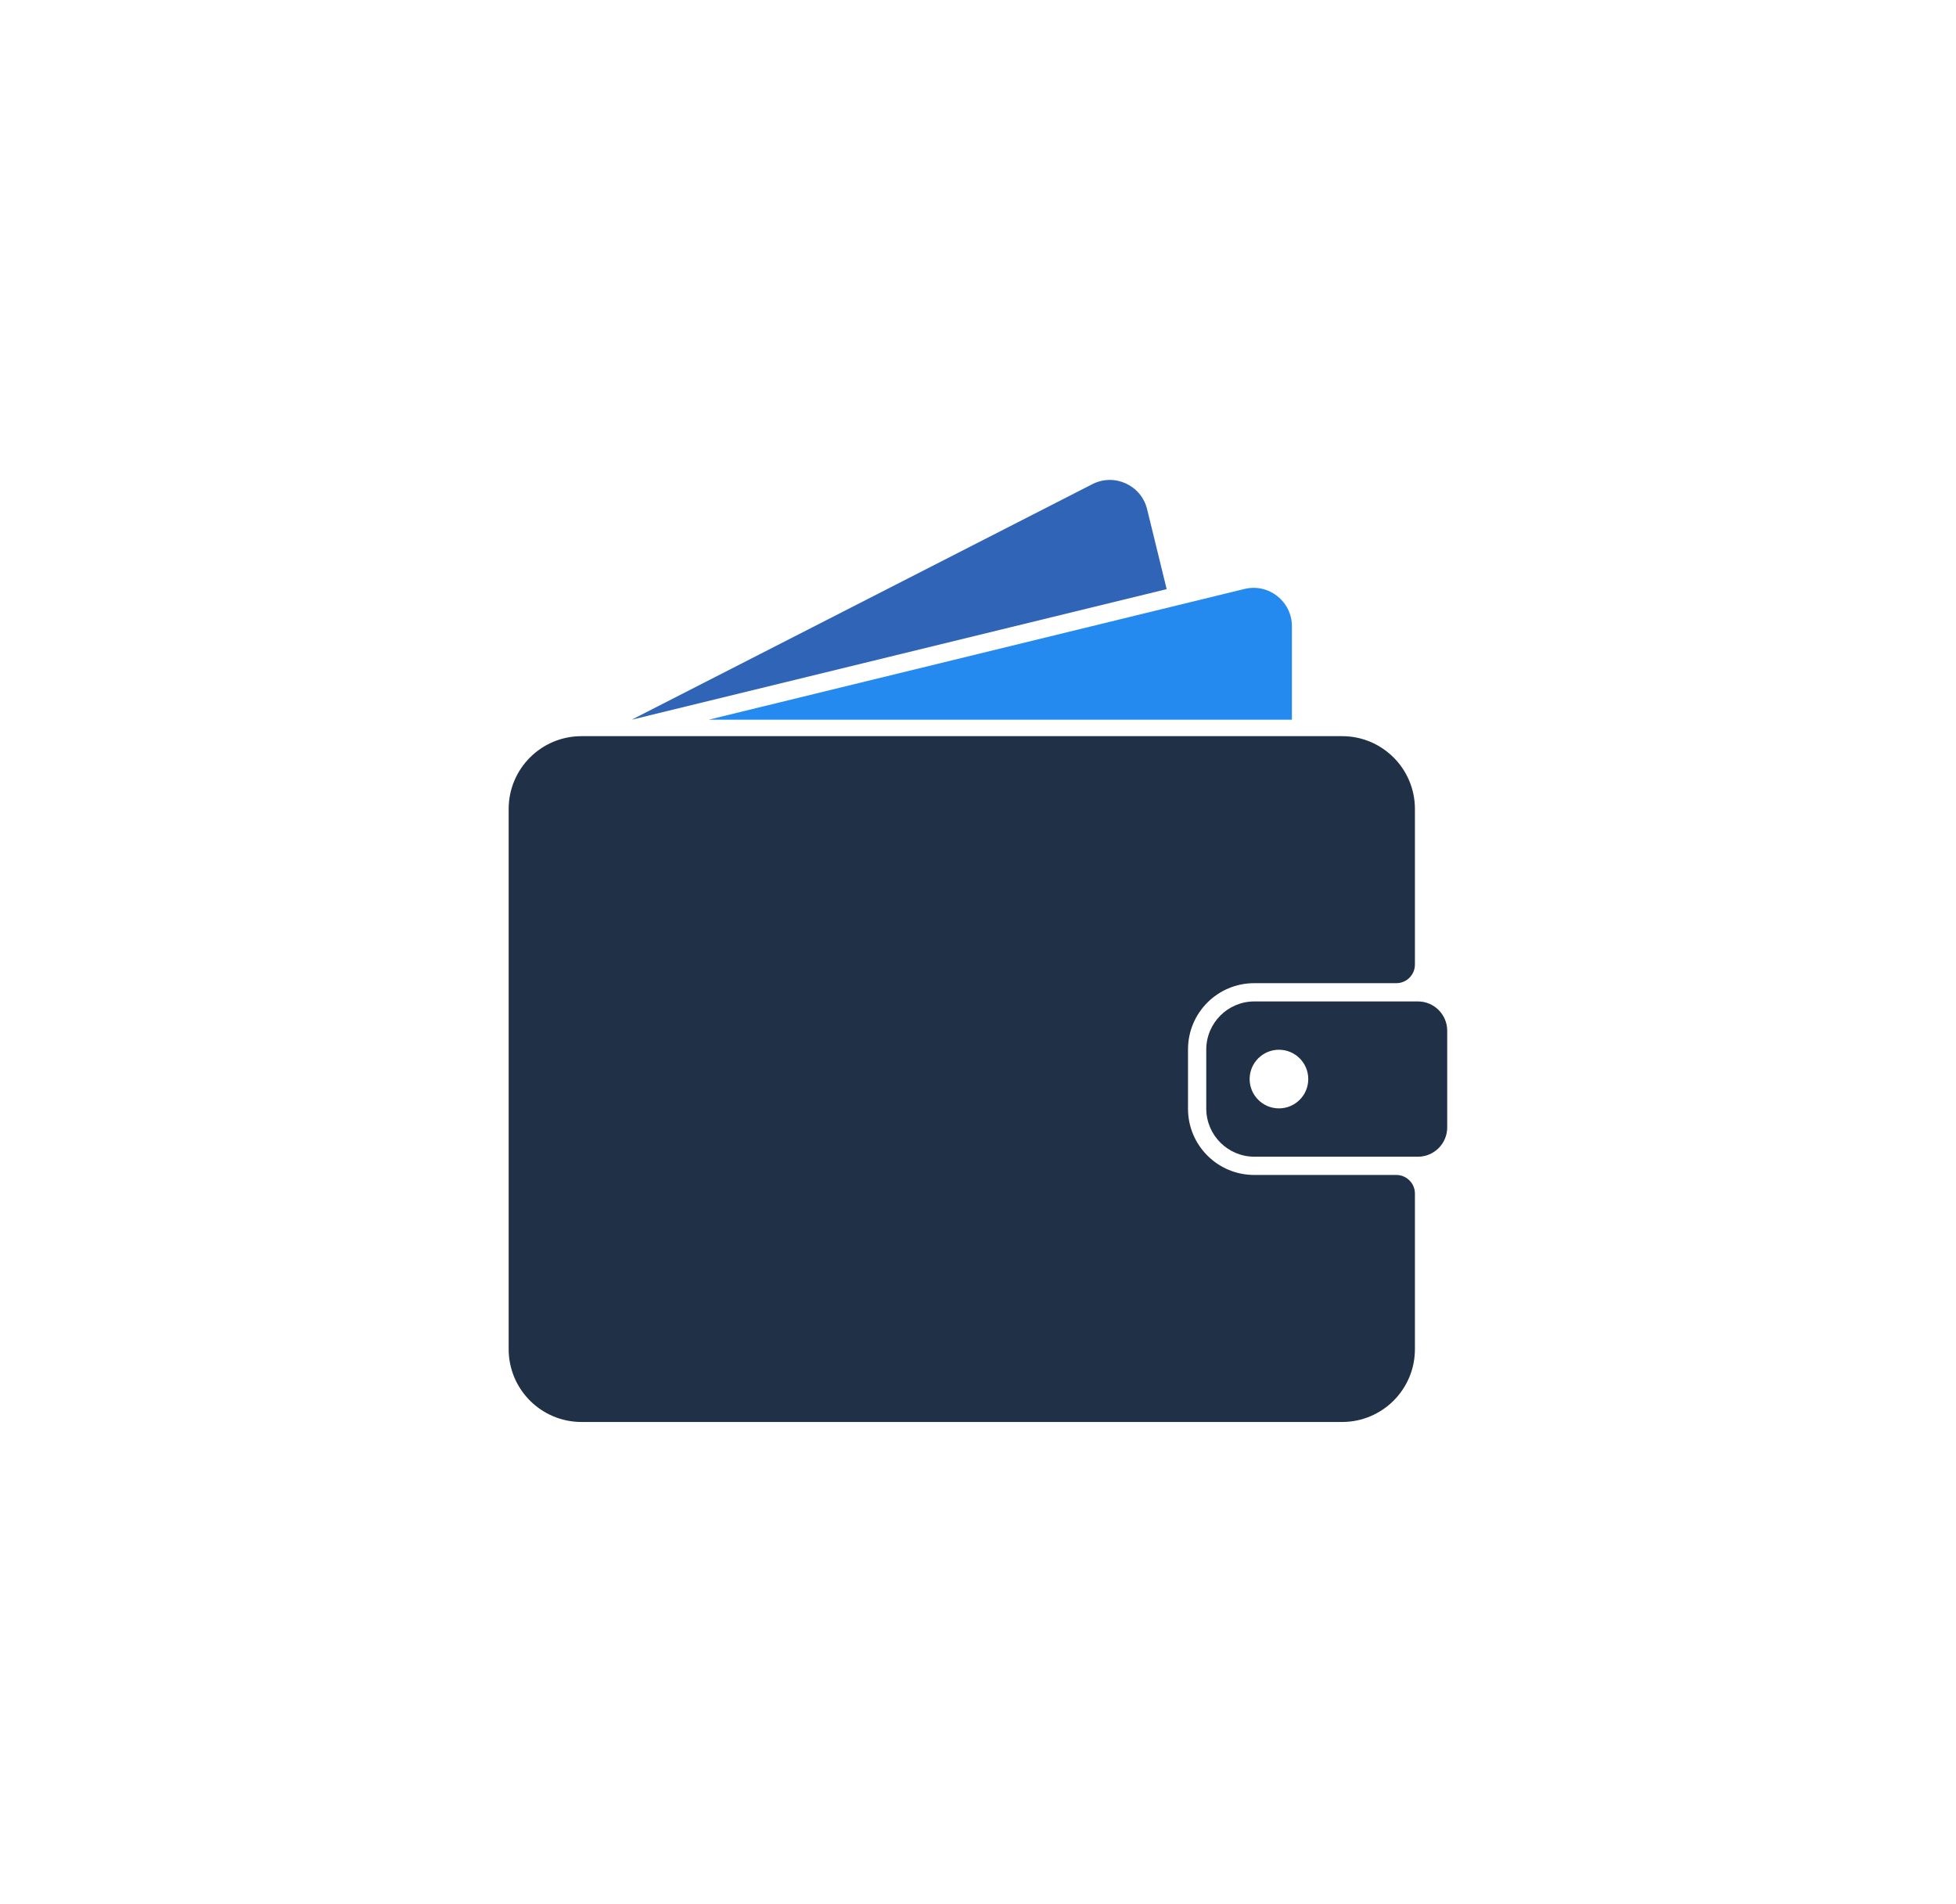
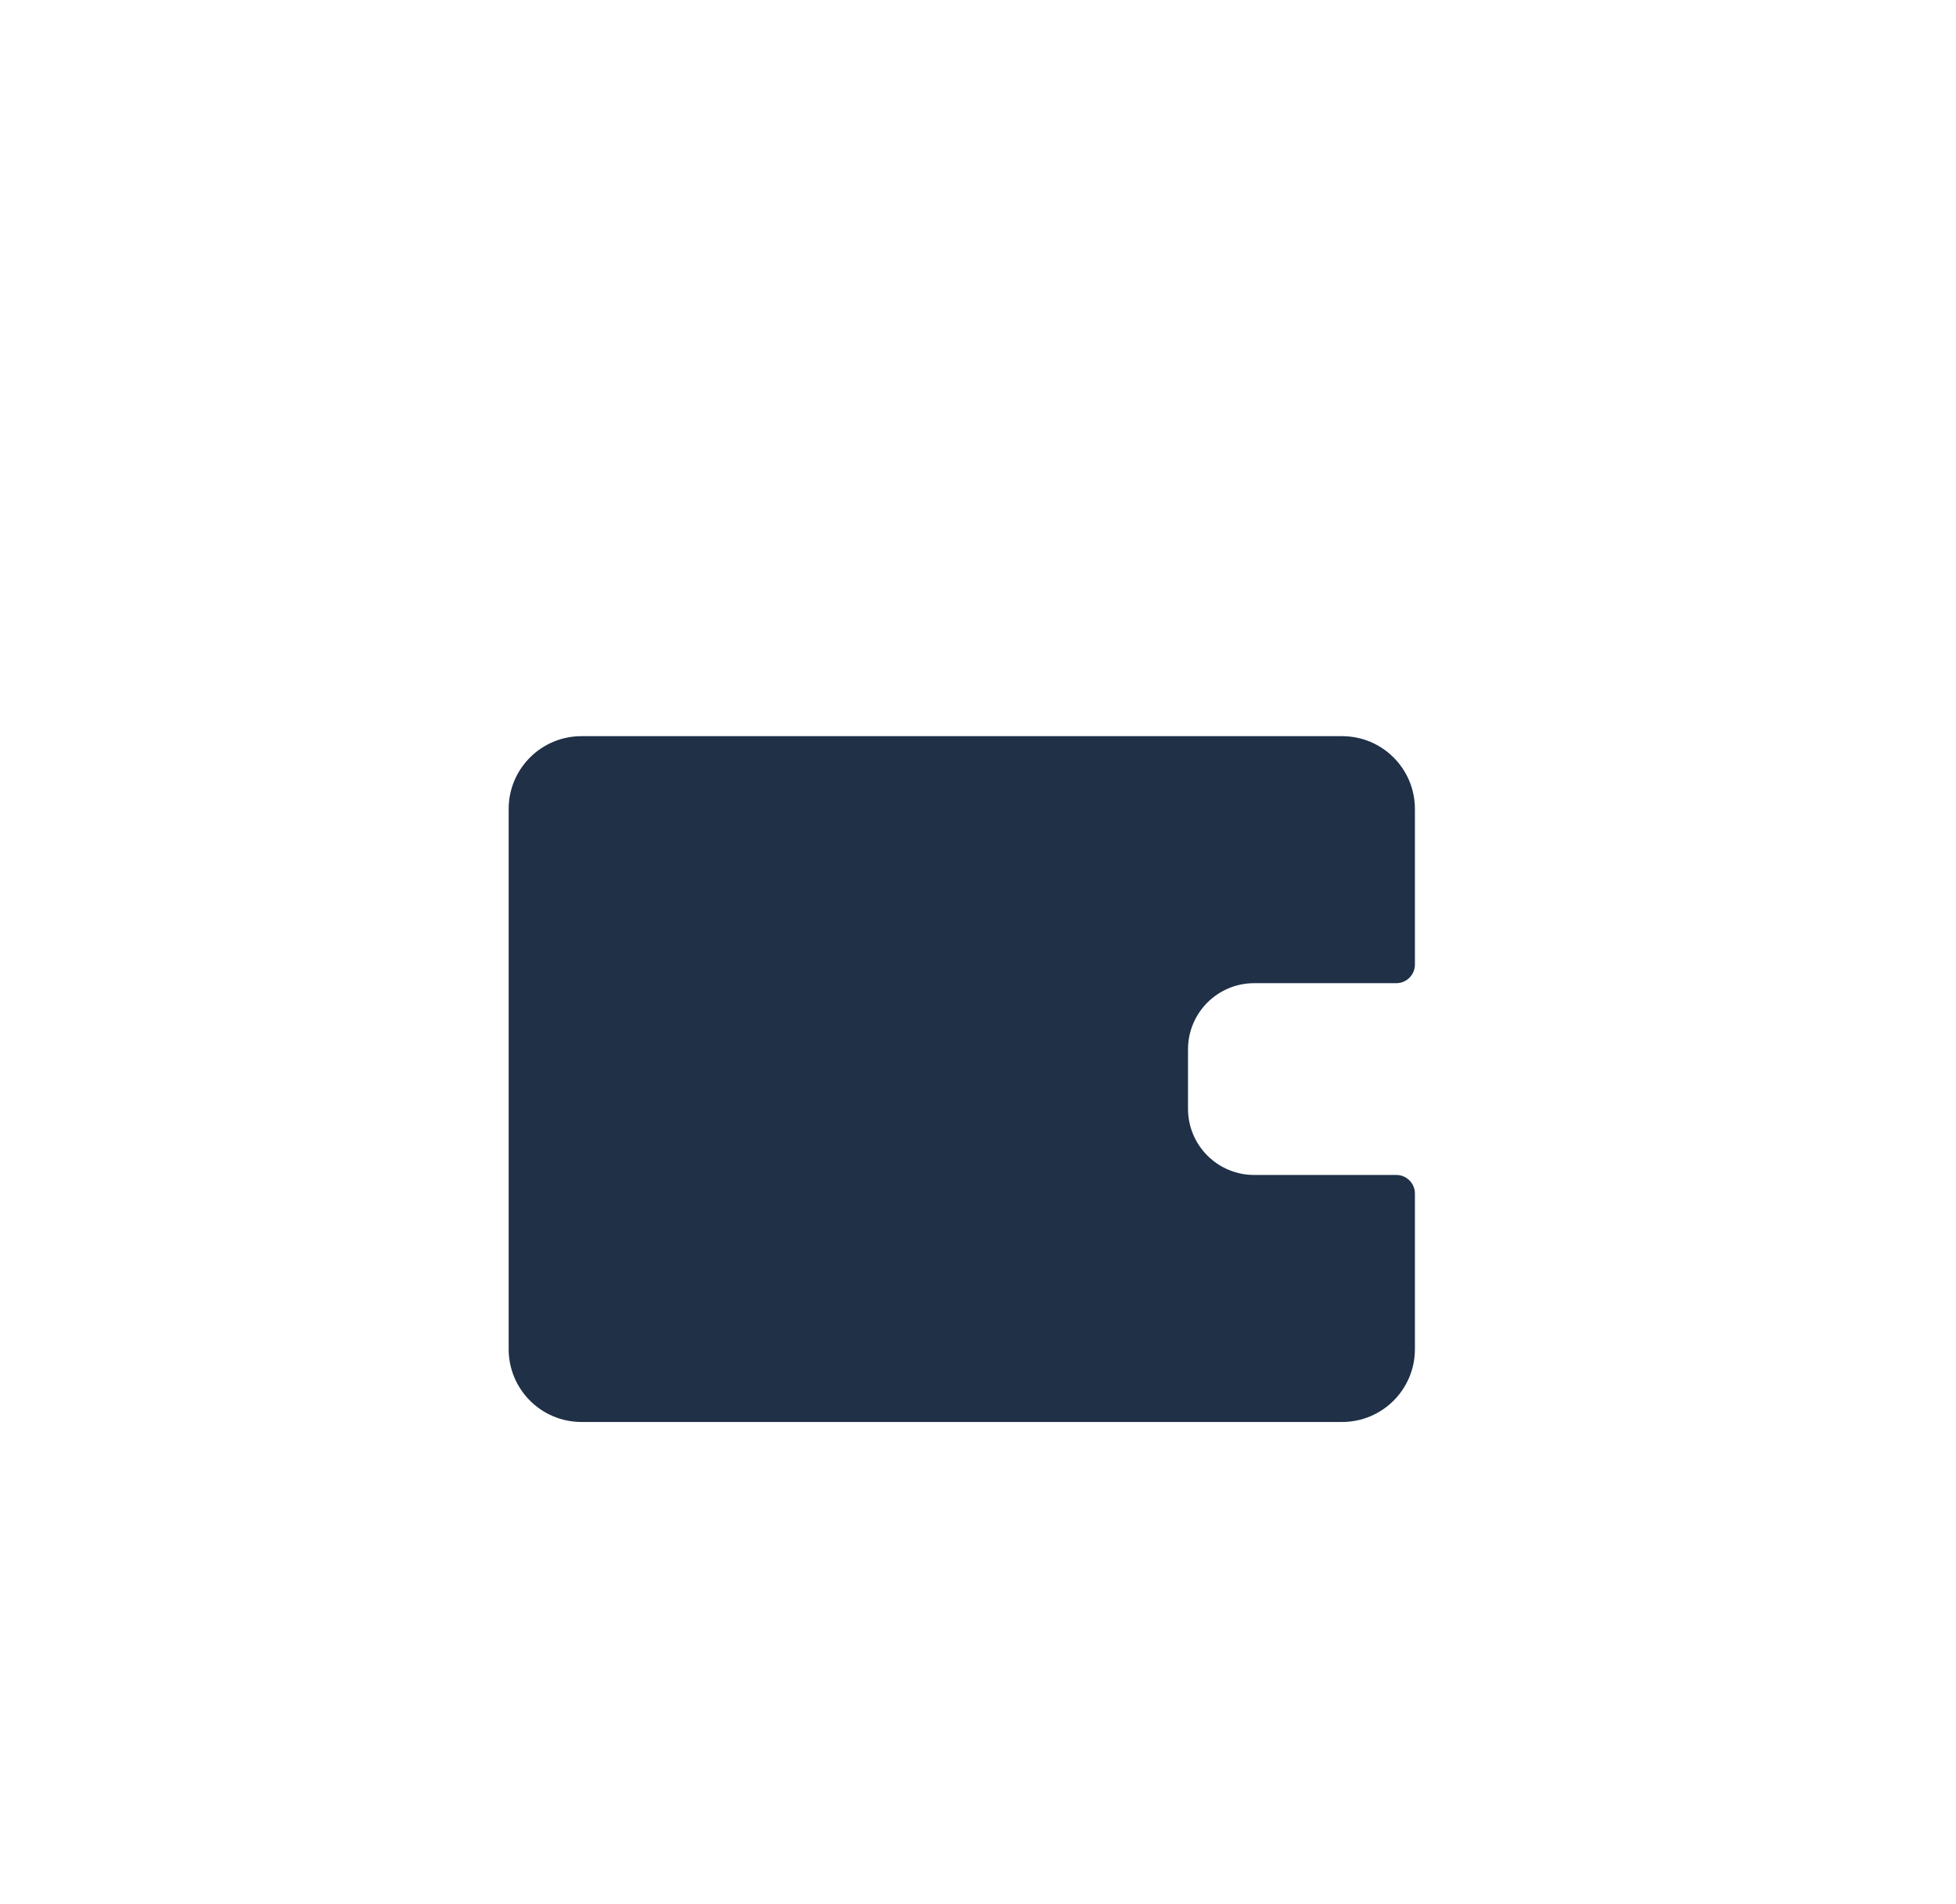
<svg xmlns="http://www.w3.org/2000/svg" width="746" height="726" viewBox="0 0 746 726" fill="none">
  <rect width="746" height="726" fill="white" />
  <path d="M453.096 400.126V422.785C453.096 436.722 464.394 448.02 478.331 448.02H532.537C536.458 448.02 539.637 451.199 539.637 455.121V514.44C539.637 529.775 527.206 542.207 511.871 542.207H221.766C206.431 542.207 194 529.775 194 514.44V308.471C194 293.136 206.431 280.705 221.766 280.705H511.871C527.206 280.705 539.637 293.136 539.637 308.471V367.791C539.637 371.712 536.458 374.891 532.536 374.891H478.331C464.394 374.891 453.096 386.189 453.096 400.126Z" fill="#1F3047" />
-   <path d="M540.778 381.852H478.427C468.281 381.852 460.056 390.077 460.056 400.223V422.688C460.056 432.834 468.281 441.059 478.427 441.059H540.778C546.949 441.059 551.952 436.057 551.952 429.885V393.025C551.952 386.854 546.949 381.852 540.778 381.852ZM487.781 422.635C481.605 422.635 476.6 417.631 476.6 411.457C476.6 405.283 481.605 400.276 487.781 400.276C493.955 400.276 498.96 405.283 498.96 411.457C498.96 417.631 493.955 422.635 487.781 422.635Z" fill="#1F3047" />
-   <path d="M474.616 224.573L270.282 274.429H492.725V238.795C492.725 229.306 483.835 222.324 474.616 224.573Z" fill="#258AEF" />
-   <path d="M444.955 224.645L240.912 274.429L416.533 184.658C424.953 180.282 435.248 184.952 437.501 194.17L444.955 224.645Z" fill="#3064B7" />
</svg>